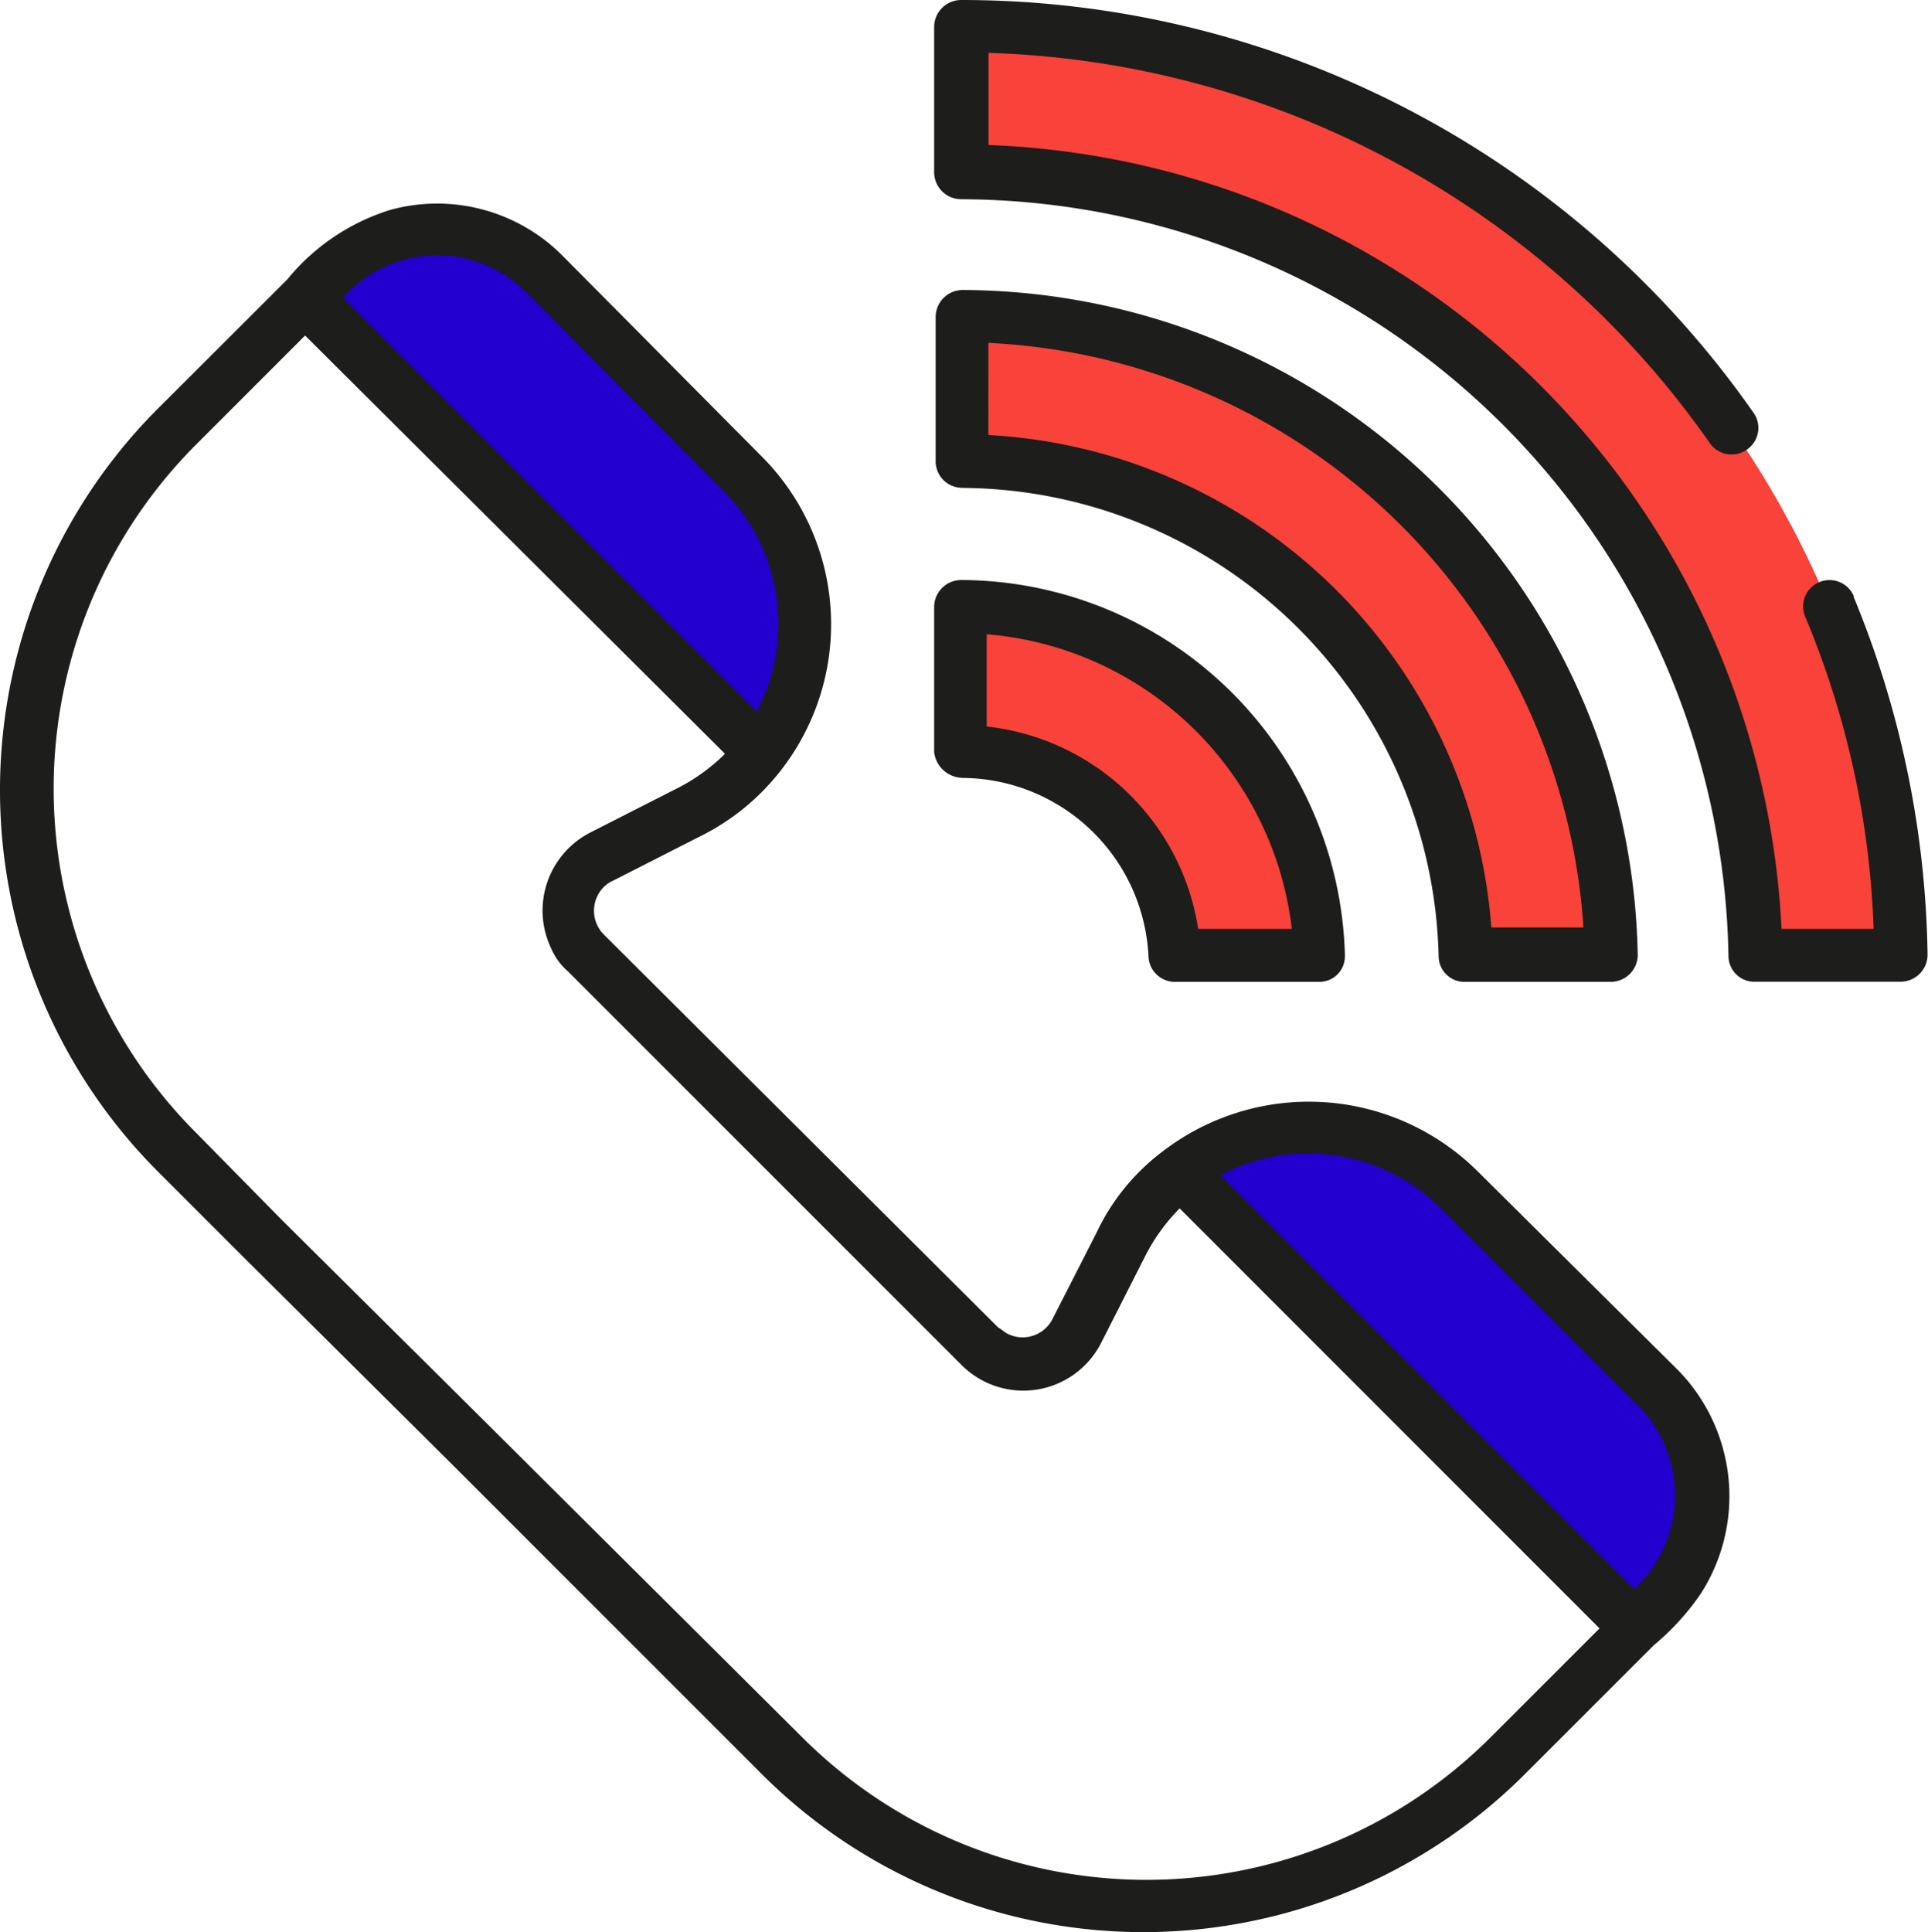
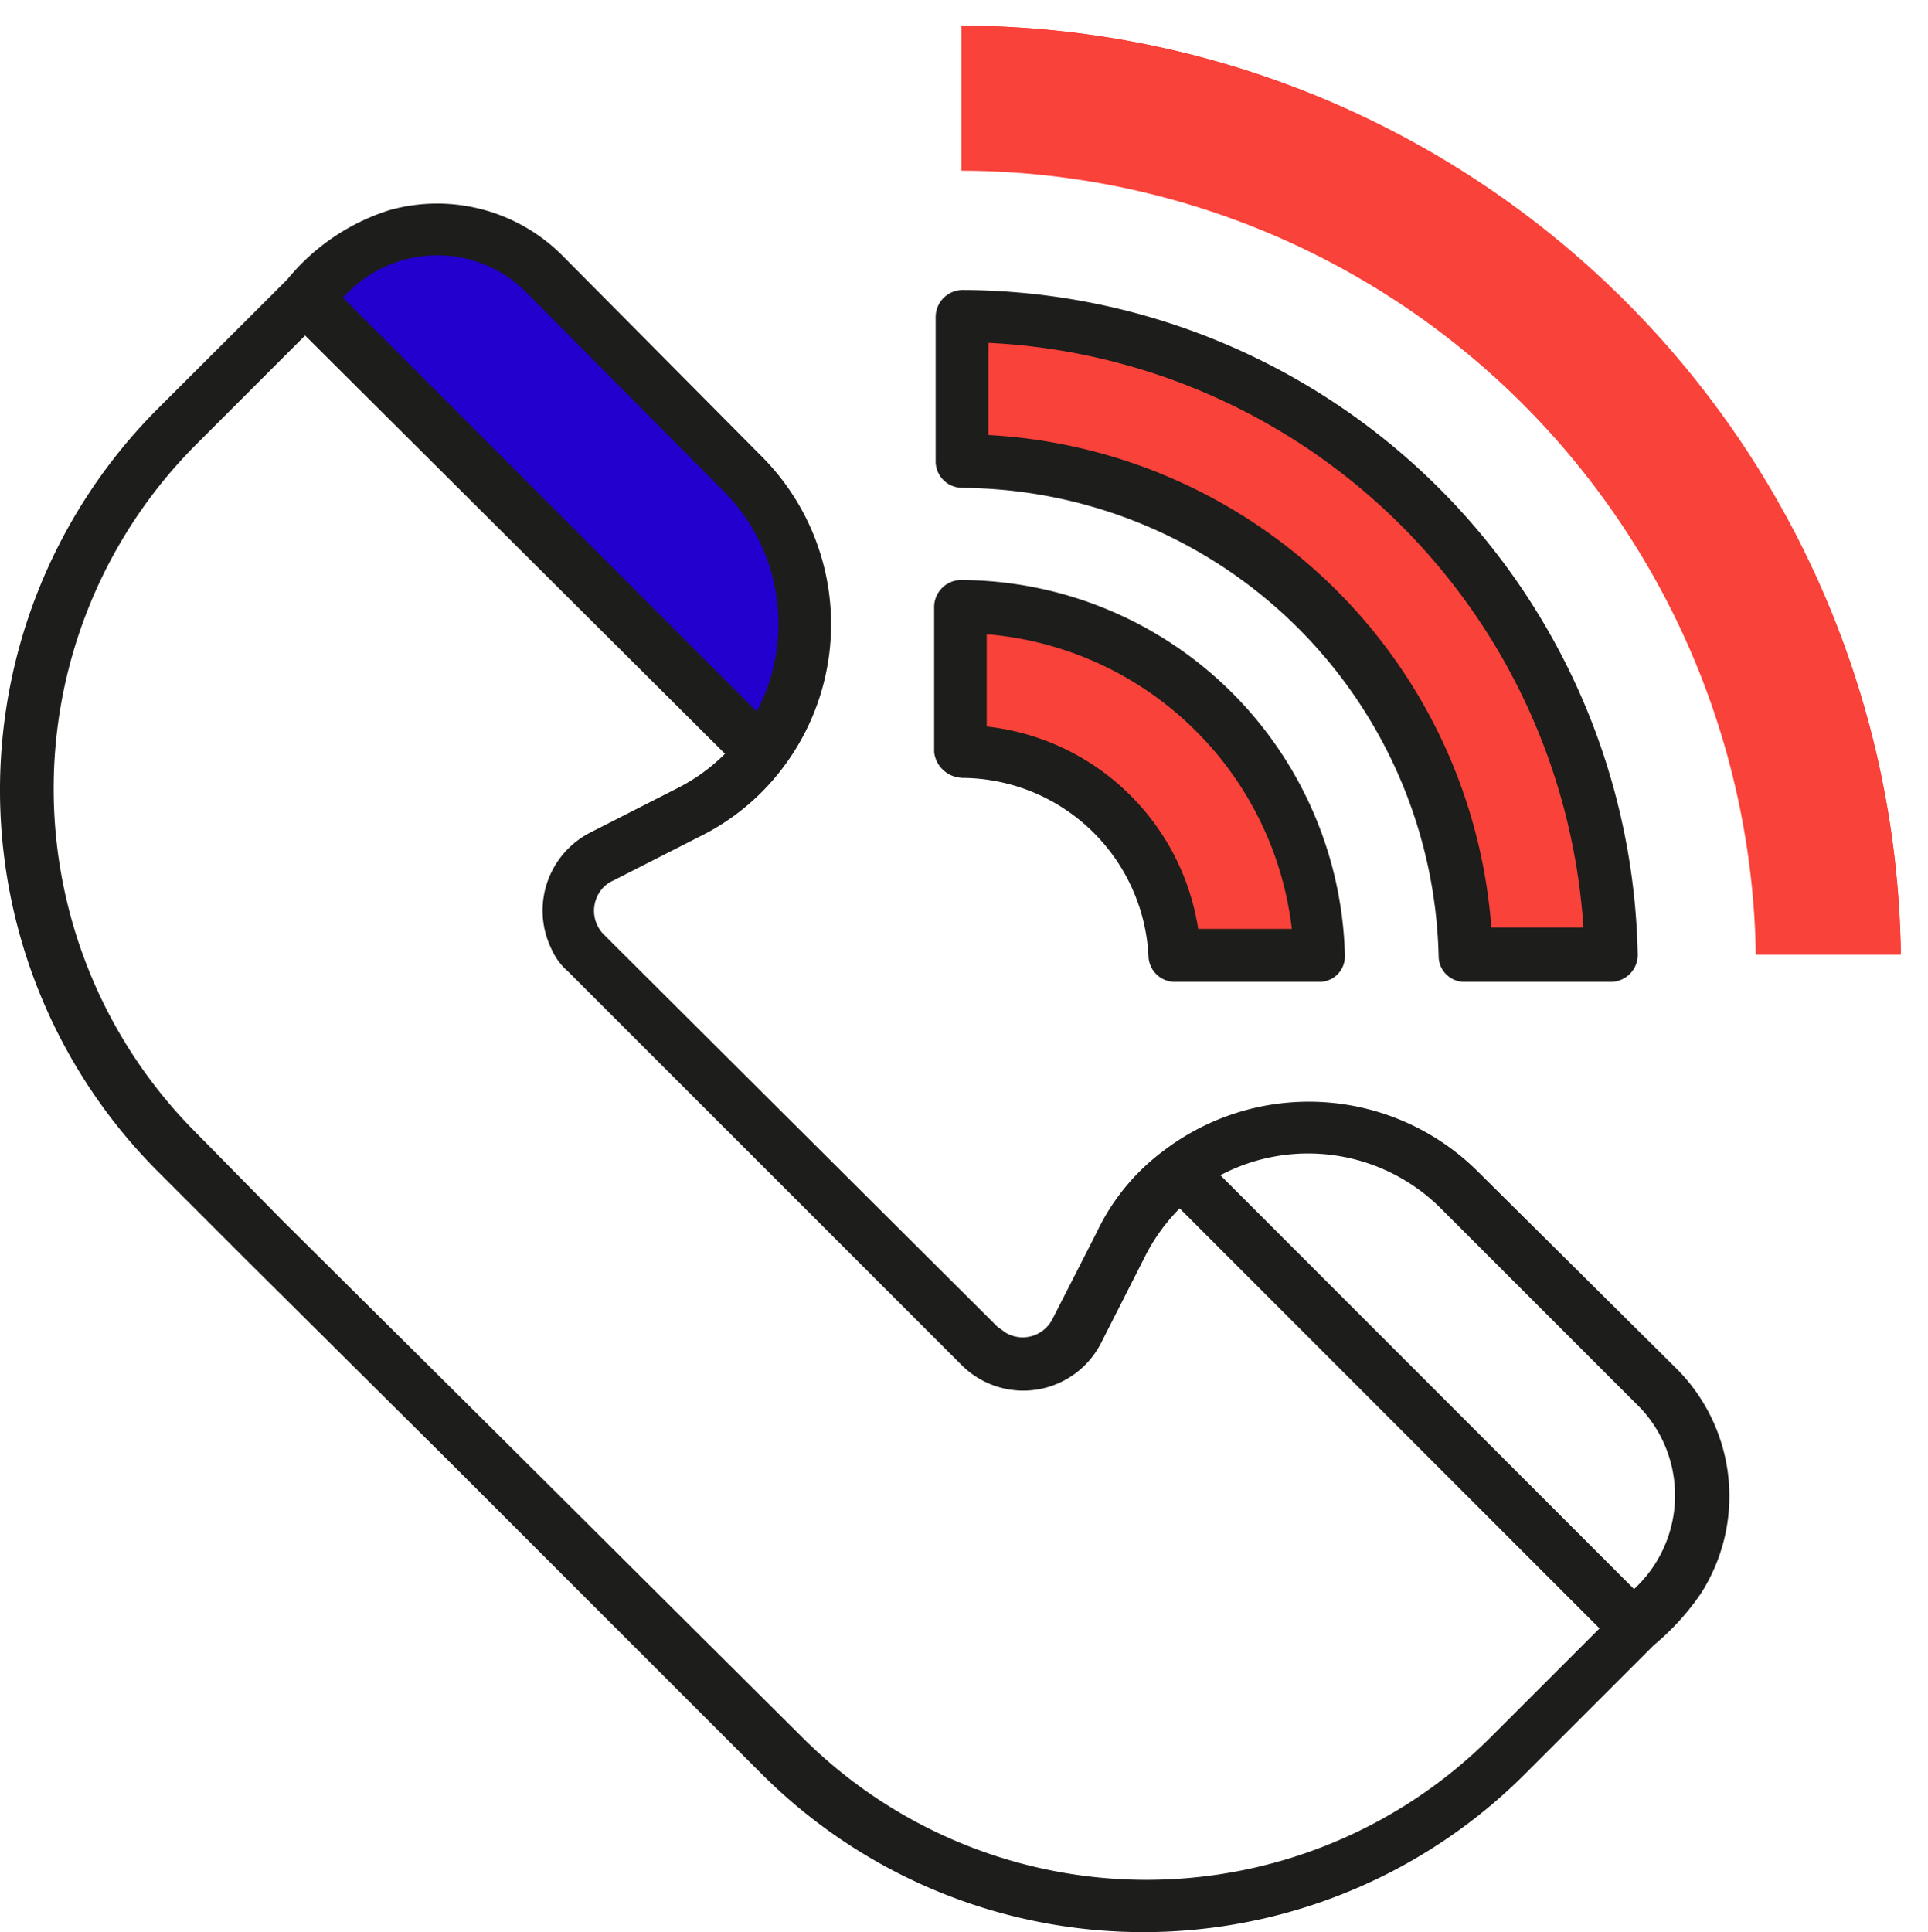
<svg xmlns="http://www.w3.org/2000/svg" width="49.897" height="49.997" viewBox="0 0 49.897 49.997">
  <defs>
    <style>.a{fill:#2300ce;}.b{fill:#f9423a;}.c{fill:#1d1d1b;}</style>
  </defs>
  <path class="a" d="M92.536,65.842l-5.2-5.2a3.893,3.893,0,0,0-5.512,0l-.625.625L93.005,73.074A5.488,5.488,0,0,0,92.536,65.842Z" transform="translate(-73.403 -53.842)" />
-   <path class="a" d="M319.632,298.743l5.2,5.2a3.893,3.893,0,0,1,0,5.512l-.625.625L312.4,298.274a5.488,5.488,0,0,1,7.232.469Z" transform="translate(-282.009 -268.253)" />
  <path class="b" d="M261.551,171.03H265.3A9.35,9.35,0,0,0,256,162v3.753A5.6,5.6,0,0,1,261.551,171.03Z" transform="translate(-231.12 -146.325)" />
  <path class="b" d="M256,162.4v.117a9.271,9.271,0,0,1,7.7,8.873h1.564A9.229,9.229,0,0,0,256,162.4Z" transform="translate(-231.12 -146.686)" />
  <path class="b" d="M269.056,101.735h3.753A16.854,16.854,0,0,0,256,85.2v3.753A13.1,13.1,0,0,1,269.056,101.735Z" transform="translate(-231.12 -77.03)" />
  <path class="b" d="M256,85.2v.078a16.856,16.856,0,0,1,15.245,16.457h1.564A16.854,16.854,0,0,0,256,85.2Z" transform="translate(-231.12 -77.03)" />
  <path class="b" d="M276.561,32.44h3.753A24.359,24.359,0,0,0,256,8.4v3.753A20.606,20.606,0,0,1,276.561,32.44Z" transform="translate(-231.12 -7.735)" />
  <path class="b" d="M256,8.4v.039A24.327,24.327,0,0,1,278.75,32.4h1.564A24.352,24.352,0,0,0,256,8.4Z" transform="translate(-231.12 -7.735)" />
  <g transform="translate(0 0)">
    <path class="c" d="M13.137,88.2l7.974,7.974a13.967,13.967,0,0,0,19.779,0l3.323-3.323a6.539,6.539,0,0,0,1.212-1.329h0a4.666,4.666,0,0,0-.586-5.785l-5.2-5.16a6.2,6.2,0,0,0-8.131-.508,5.63,5.63,0,0,0-1.72,2.111L28.655,84.4a.865.865,0,0,1-1.173.391c-.078-.039-.156-.117-.235-.156l-10.2-10.163a.873.873,0,0,1,0-1.251.818.818,0,0,1,.235-.156l2.228-1.134a6.029,6.029,0,0,0,2.111-1.72,6.149,6.149,0,0,0-.508-8.131l-5.16-5.2A4.576,4.576,0,0,0,11.5,55.713a5.579,5.579,0,0,0-2.658,1.8L5.514,60.834a13.967,13.967,0,0,0,0,19.779l2.228,2.228ZM8.72,81.864,6.492,79.6a12.6,12.6,0,0,1,0-17.825l2.814-2.814L20.173,69.785a4.863,4.863,0,0,1-1.251.9l-2.228,1.134a2.268,2.268,0,0,0-1.016,3.01,1.633,1.633,0,0,0,.43.586l10.2,10.2a2.259,2.259,0,0,0,3.6-.586L31.04,82.8a4.863,4.863,0,0,1,.9-1.251L42.806,92.418l-2.814,2.814a12.6,12.6,0,0,1-17.825,0l-8.052-8.013Zm1.72-24.04a3.256,3.256,0,0,1,4.573,0l5.16,5.2a4.861,4.861,0,0,1,.821,5.668L10.283,57.98ZM32.994,80.691a4.862,4.862,0,0,1,5.668.821l5.2,5.2A3.3,3.3,0,0,1,43.7,91.4Z" transform="translate(-1.41 -50.278)" />
    <path class="c" d="M249.5,160.321a4.853,4.853,0,0,1,4.847,4.613.685.685,0,0,0,.665.665h3.753a.659.659,0,0,0,.665-.665v-.039A9.973,9.973,0,0,0,249.5,155.2a.7.7,0,0,0-.7.7v3.753a.752.752,0,0,0,.7.665Zm.7-3.714a8.661,8.661,0,0,1,7.857,7.622h-2.424a6.223,6.223,0,0,0-5.473-5.238v-2.384Z" transform="translate(-224.624 -140.19)" />
    <path class="c" d="M249.865,83.521a12.408,12.408,0,0,1,12.352,12.118.669.669,0,0,0,.7.665h3.753a.7.7,0,0,0,.7-.7A17.538,17.538,0,0,0,249.9,78.4a.7.7,0,0,0-.7.7v3.753a.685.685,0,0,0,.665.665Zm.7-3.753a16.214,16.214,0,0,1,15.4,15.128h-2.384a13.8,13.8,0,0,0-13.017-12.743Z" transform="translate(-224.985 -70.895)" />
-     <path class="c" d="M272.606,17.04a.683.683,0,1,0-1.251.547,22.913,22.913,0,0,1,1.759,8.052h-2.384A21.337,21.337,0,0,0,250.207,5.353V2.968a23.672,23.672,0,0,1,18.685,10.124.688.688,0,0,0,.977.117.679.679,0,0,0,.156-.9A25.015,25.015,0,0,0,249.5,1.6a.7.7,0,0,0-.7.7V6.056a.7.7,0,0,0,.7.7,19.932,19.932,0,0,1,19.857,19.584.669.669,0,0,0,.7.665h3.753a.7.7,0,0,0,.7-.7,25.17,25.17,0,0,0-1.915-9.264Z" transform="translate(-224.624 -1.6)" />
  </g>
</svg>